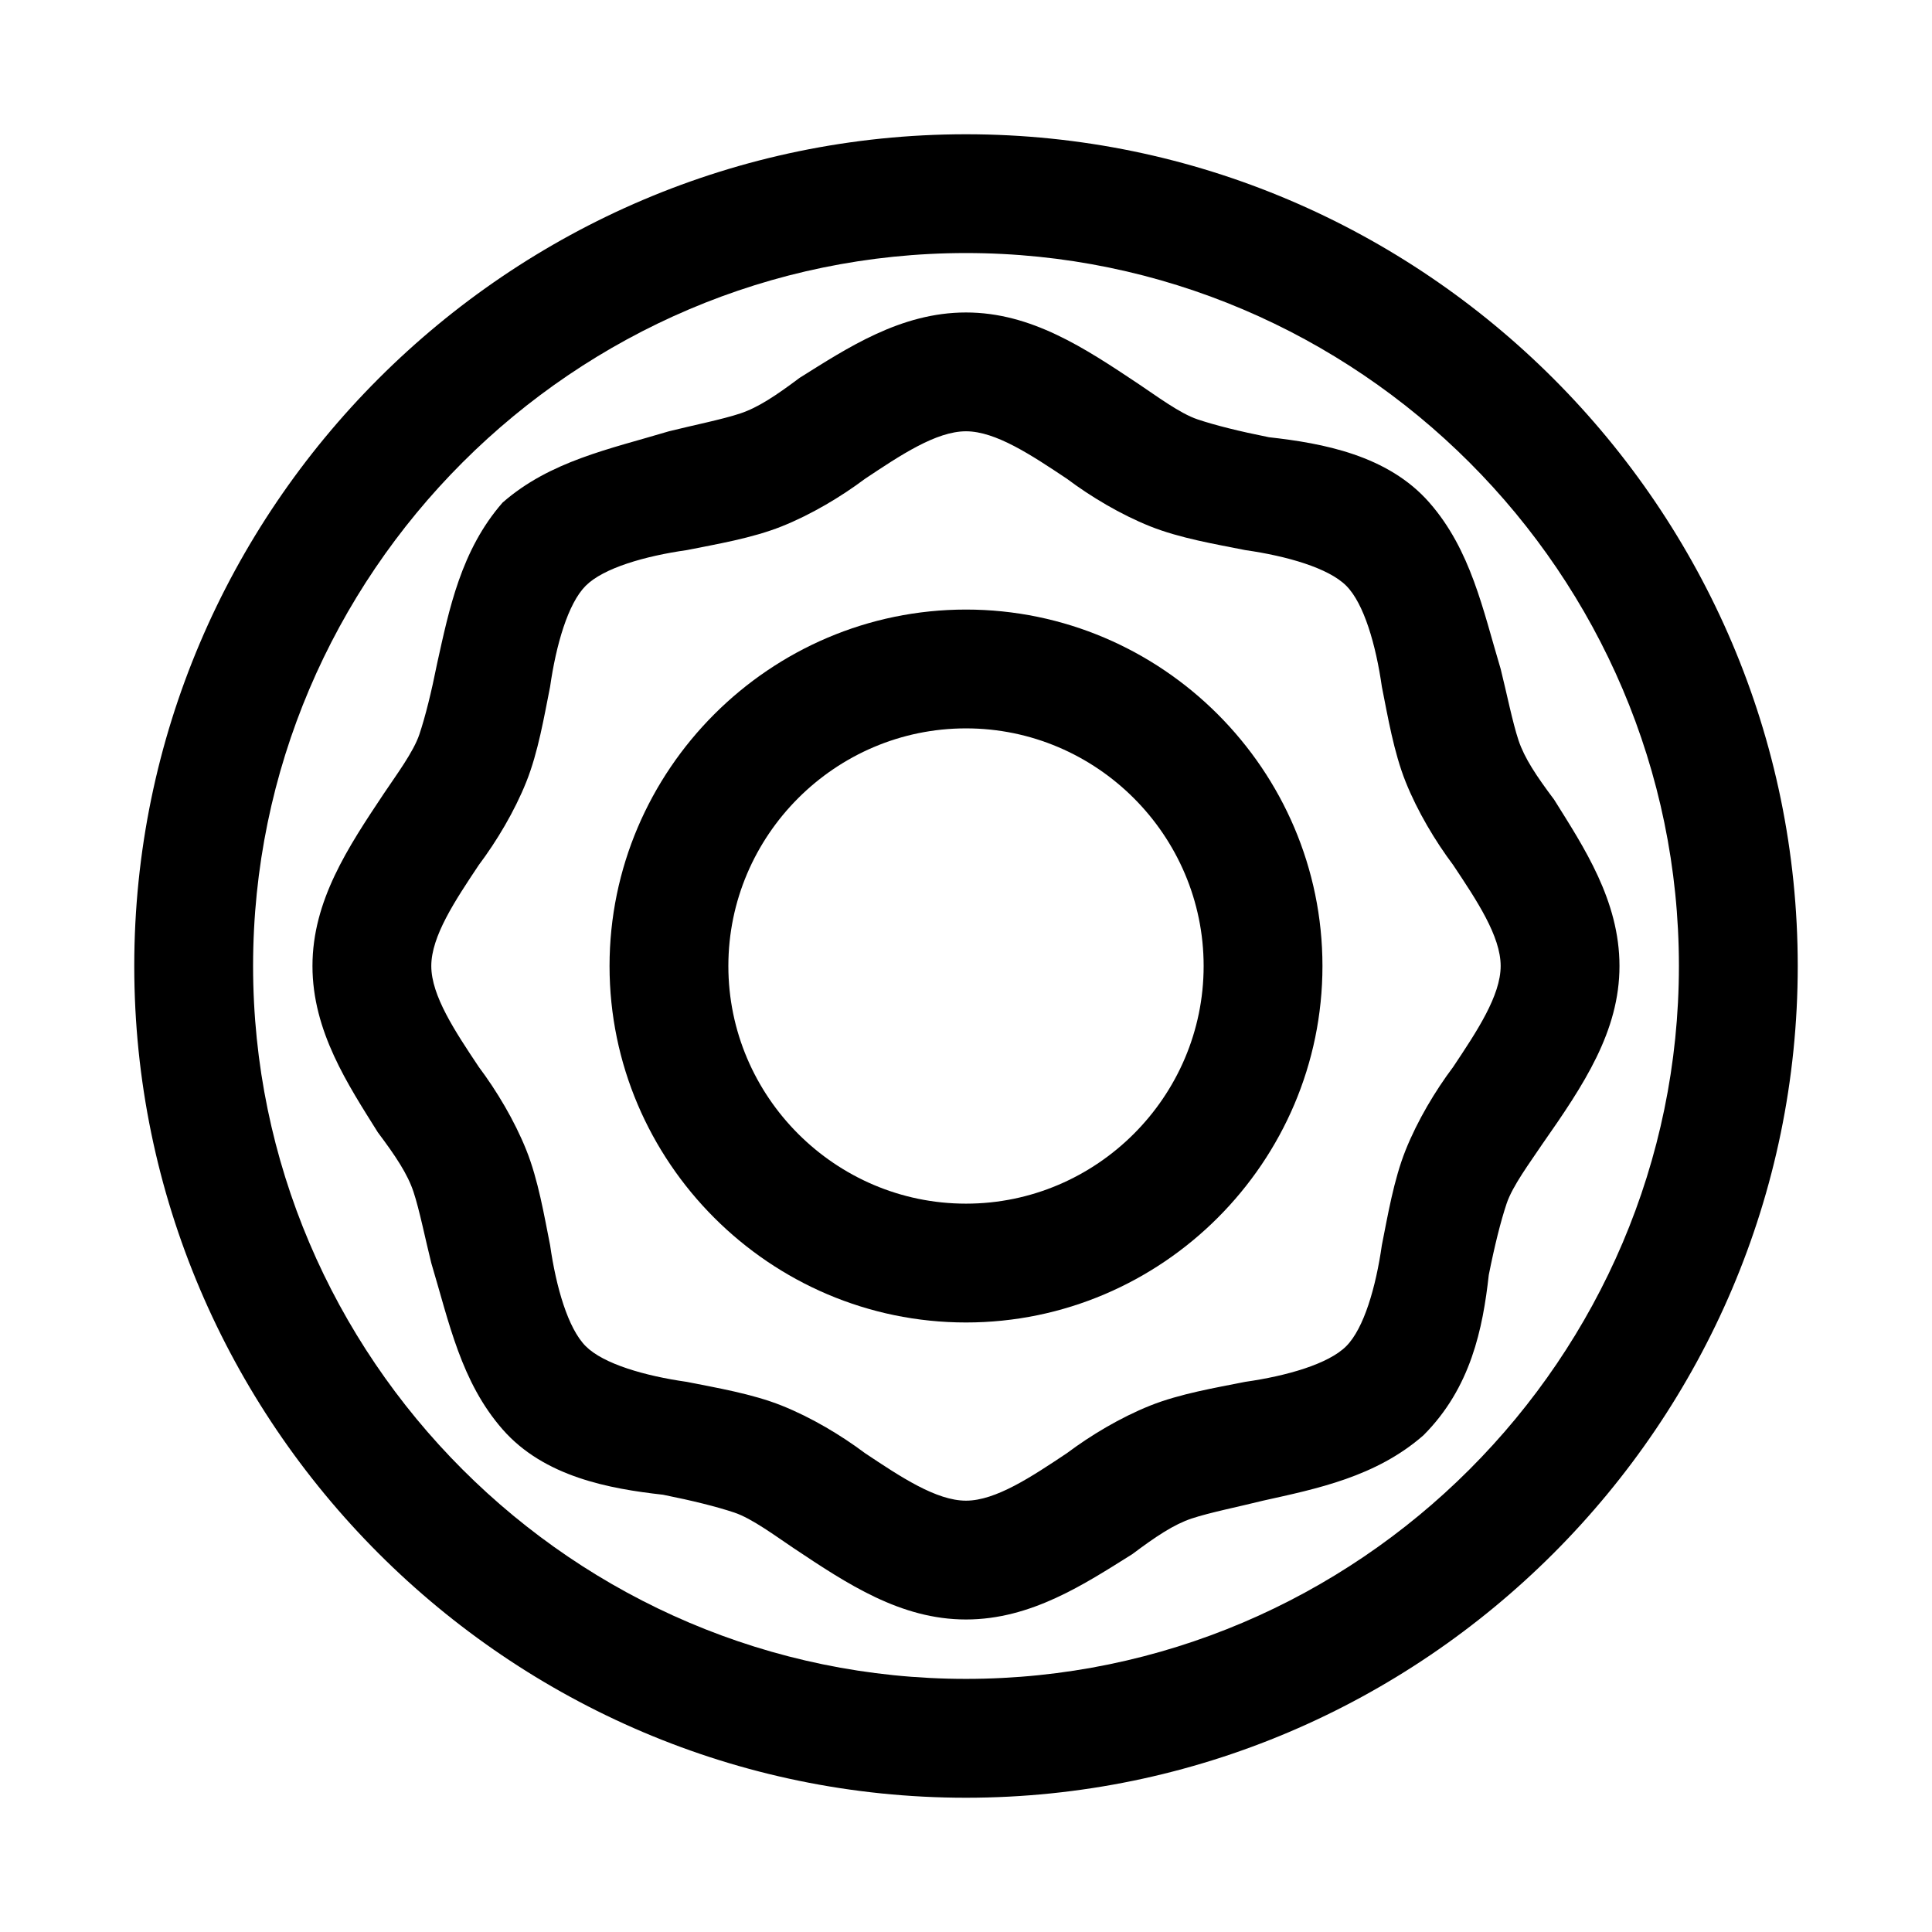
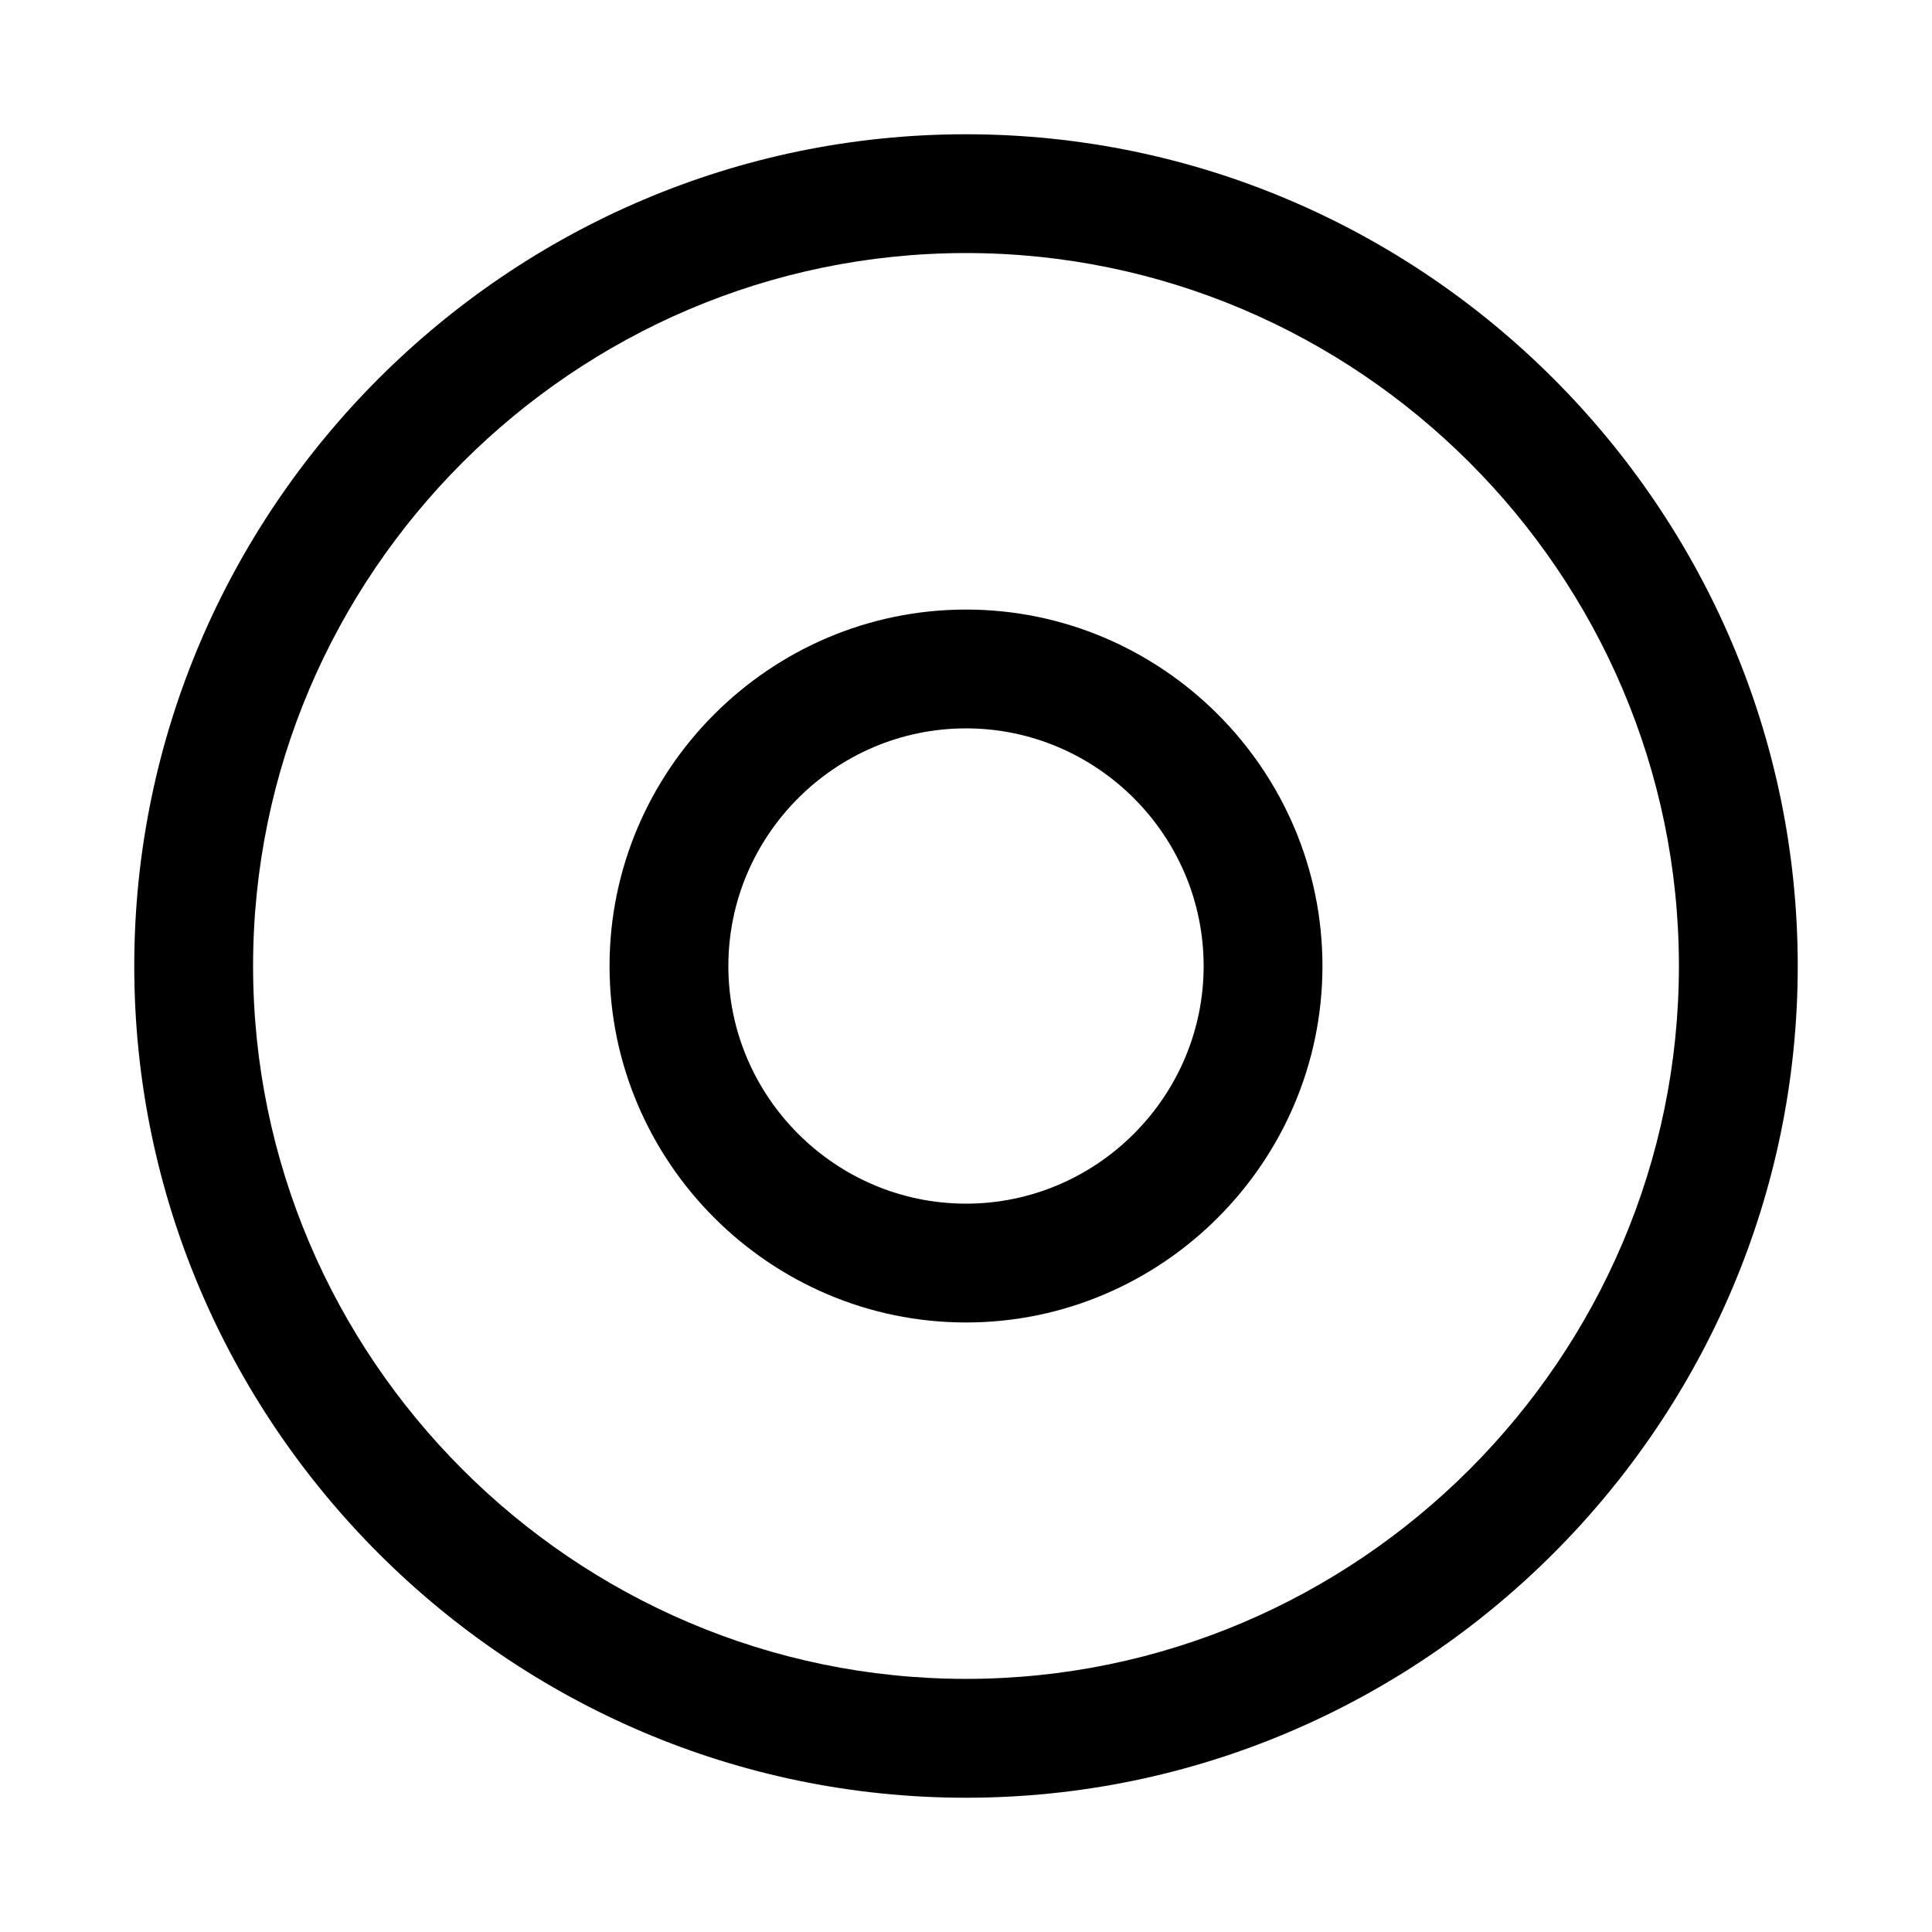
<svg xmlns="http://www.w3.org/2000/svg" fill="#000000" width="800px" height="800px" version="1.1" viewBox="144 144 512 512">
  <g>
    <path d="m400 179.58c-121.23 0-220.42 99.188-220.42 220.42s99.188 220.42 220.42 220.42 220.42-99.188 220.42-220.42c-0.004-121.23-99.191-220.42-220.42-220.42zm0 409.34c-103.91 0-188.93-85.016-188.93-188.93 0-103.91 85.016-188.93 188.93-188.93 103.91 0 188.93 85.02 188.93 188.93-0.004 103.91-85.02 188.93-188.93 188.93z" />
-     <path d="m555.86 355.91c-4.723-6.297-7.871-11.02-9.445-15.742s-3.148-12.594-4.723-18.895c-4.723-15.742-7.871-31.488-18.895-44.082-11.02-12.594-28.34-15.742-42.508-17.32-7.871-1.574-14.168-3.148-18.895-4.723-4.723-1.574-11.02-6.297-15.742-9.445-14.168-9.445-28.34-18.895-45.656-18.895-17.32 0-31.488 9.445-44.082 17.32-6.297 4.723-11.02 7.871-15.742 9.445-4.723 1.574-12.594 3.148-18.895 4.723-15.746 4.723-31.492 7.875-44.086 18.895-11.02 12.594-14.172 28.34-17.32 42.508-1.574 7.871-3.148 14.168-4.723 18.895-1.574 4.723-6.297 11.02-9.445 15.742-9.445 14.172-18.895 28.34-18.895 45.66s9.445 31.488 17.32 44.082c4.723 6.297 7.871 11.02 9.445 15.742 1.574 4.723 3.148 12.594 4.723 18.895 4.723 15.742 7.875 31.488 18.895 44.082 11.02 12.594 28.34 15.742 42.508 17.32 7.871 1.574 14.168 3.148 18.895 4.723 4.723 1.574 11.02 6.297 15.742 9.445 14.172 9.449 28.34 18.895 45.66 18.895s31.488-9.445 44.082-17.32c6.297-4.723 11.02-7.871 15.742-9.445 4.723-1.574 12.594-3.148 18.895-4.723 14.168-3.148 29.914-6.297 42.508-17.32 12.594-12.594 15.742-28.34 17.32-42.508 1.574-7.871 3.148-14.168 4.723-18.895 1.574-4.723 6.297-11.02 9.445-15.742 11.023-15.742 20.469-29.914 20.469-47.23 0-17.32-9.445-31.488-17.32-44.086zm-39.359 92.891c-3.148 7.871-4.723 17.32-6.297 25.191-1.574 11.02-4.723 22.043-9.445 26.766-4.723 4.723-15.742 7.871-26.766 9.445-7.871 1.574-17.32 3.148-25.191 6.297-7.871 3.148-15.742 7.871-22.043 12.594-9.445 6.301-18.891 12.598-26.762 12.598s-17.32-6.297-26.766-12.594c-6.297-4.723-14.168-9.445-22.043-12.594-7.871-3.148-17.32-4.723-25.191-6.297-11.02-1.574-22.043-4.723-26.766-9.445s-7.871-15.742-9.445-26.766c-1.574-7.871-3.148-17.32-6.297-25.191-3.148-7.871-7.871-15.742-12.594-22.043-6.297-9.449-12.598-18.895-12.598-26.766s6.297-17.32 12.594-26.766c4.723-6.297 9.445-14.168 12.594-22.043 3.148-7.871 4.723-17.32 6.297-25.191 1.574-11.02 4.723-22.043 9.445-26.766 4.723-4.723 15.742-7.871 26.766-9.445 7.871-1.574 17.32-3.148 25.191-6.297 7.871-3.148 15.742-7.871 22.043-12.594 9.449-6.297 18.895-12.598 26.77-12.598 7.871 0 17.32 6.297 26.766 12.594 6.297 4.723 14.168 9.445 22.043 12.594 7.871 3.148 17.32 4.723 25.191 6.297 11.02 1.574 22.043 4.723 26.766 9.445 4.723 4.723 7.871 15.742 9.445 26.766 1.574 7.871 3.148 17.32 6.297 25.191 3.148 7.871 7.871 15.742 12.594 22.043 6.297 9.445 12.594 18.895 12.594 26.766s-6.297 17.32-12.594 26.766c-4.727 6.301-9.449 14.172-12.598 22.043z" />
    <path d="m400 305.54c-51.957 0-94.465 42.508-94.465 94.465s42.508 94.465 94.465 94.465 94.465-42.508 94.465-94.465c-0.004-51.957-42.512-94.465-94.465-94.465zm0 157.44c-34.637 0-62.977-28.34-62.977-62.977s28.34-62.977 62.977-62.977 62.977 28.34 62.977 62.977-28.34 62.977-62.977 62.977z" />
  </g>
</svg>